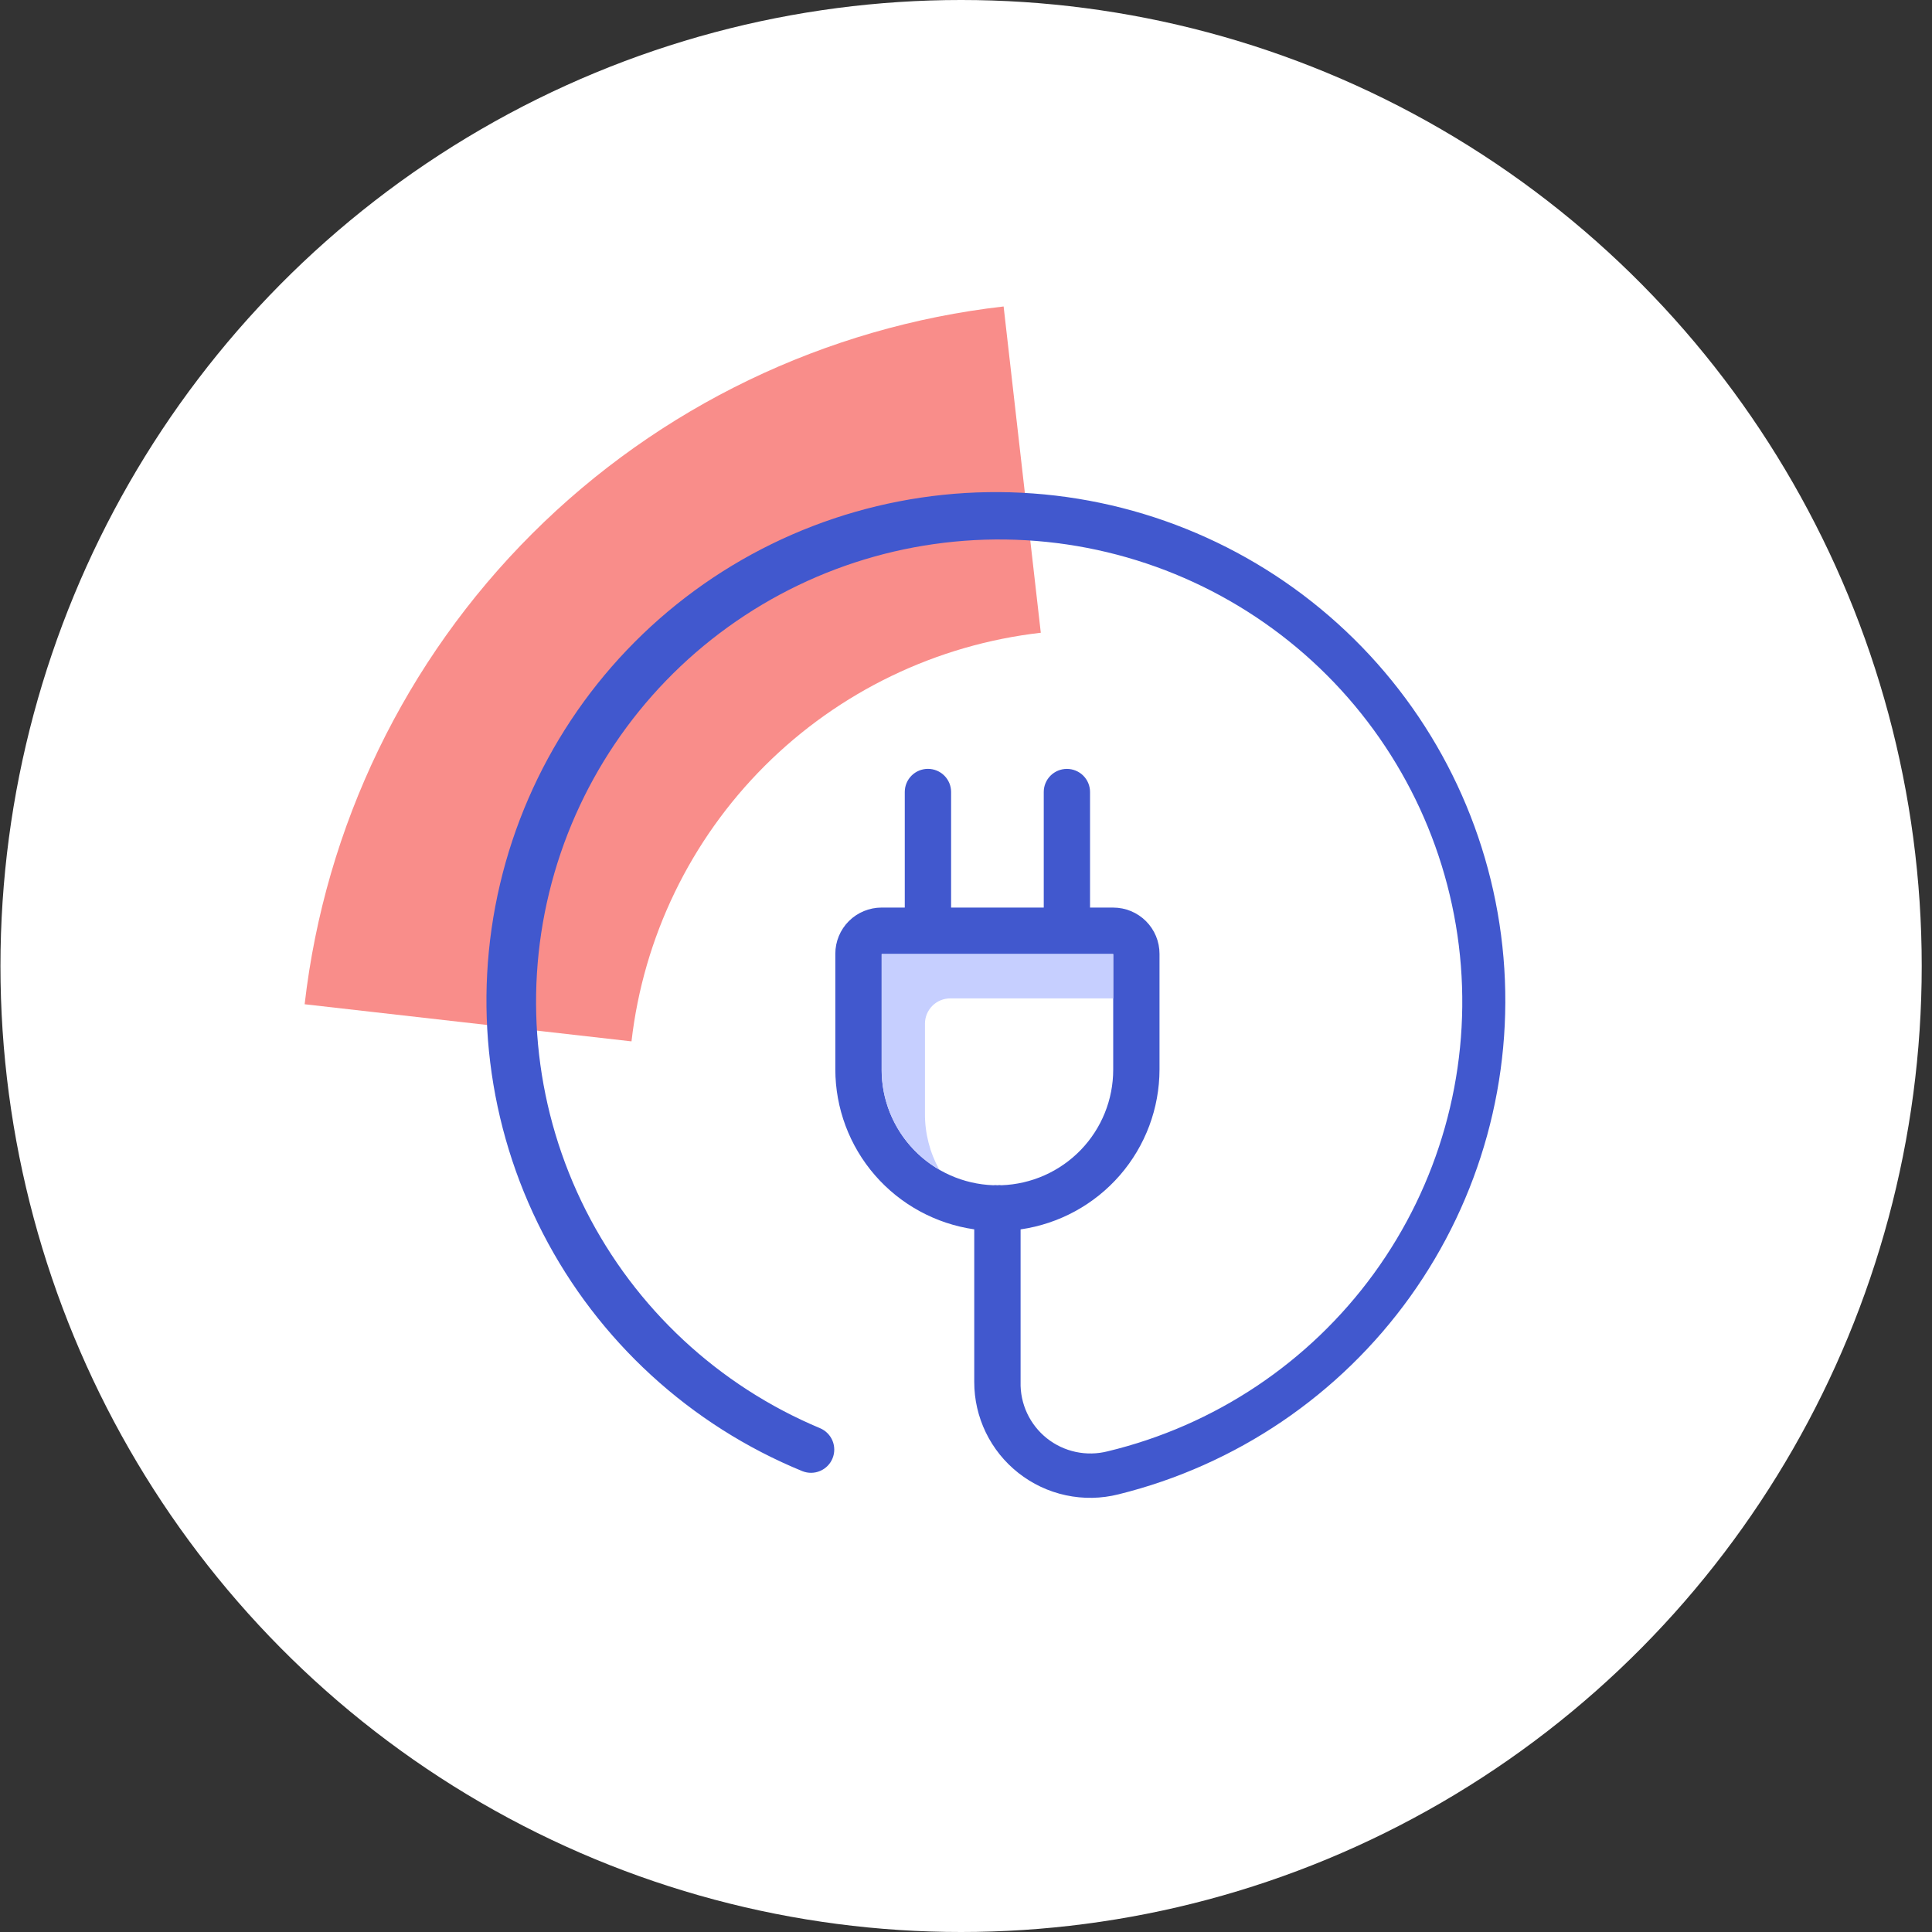
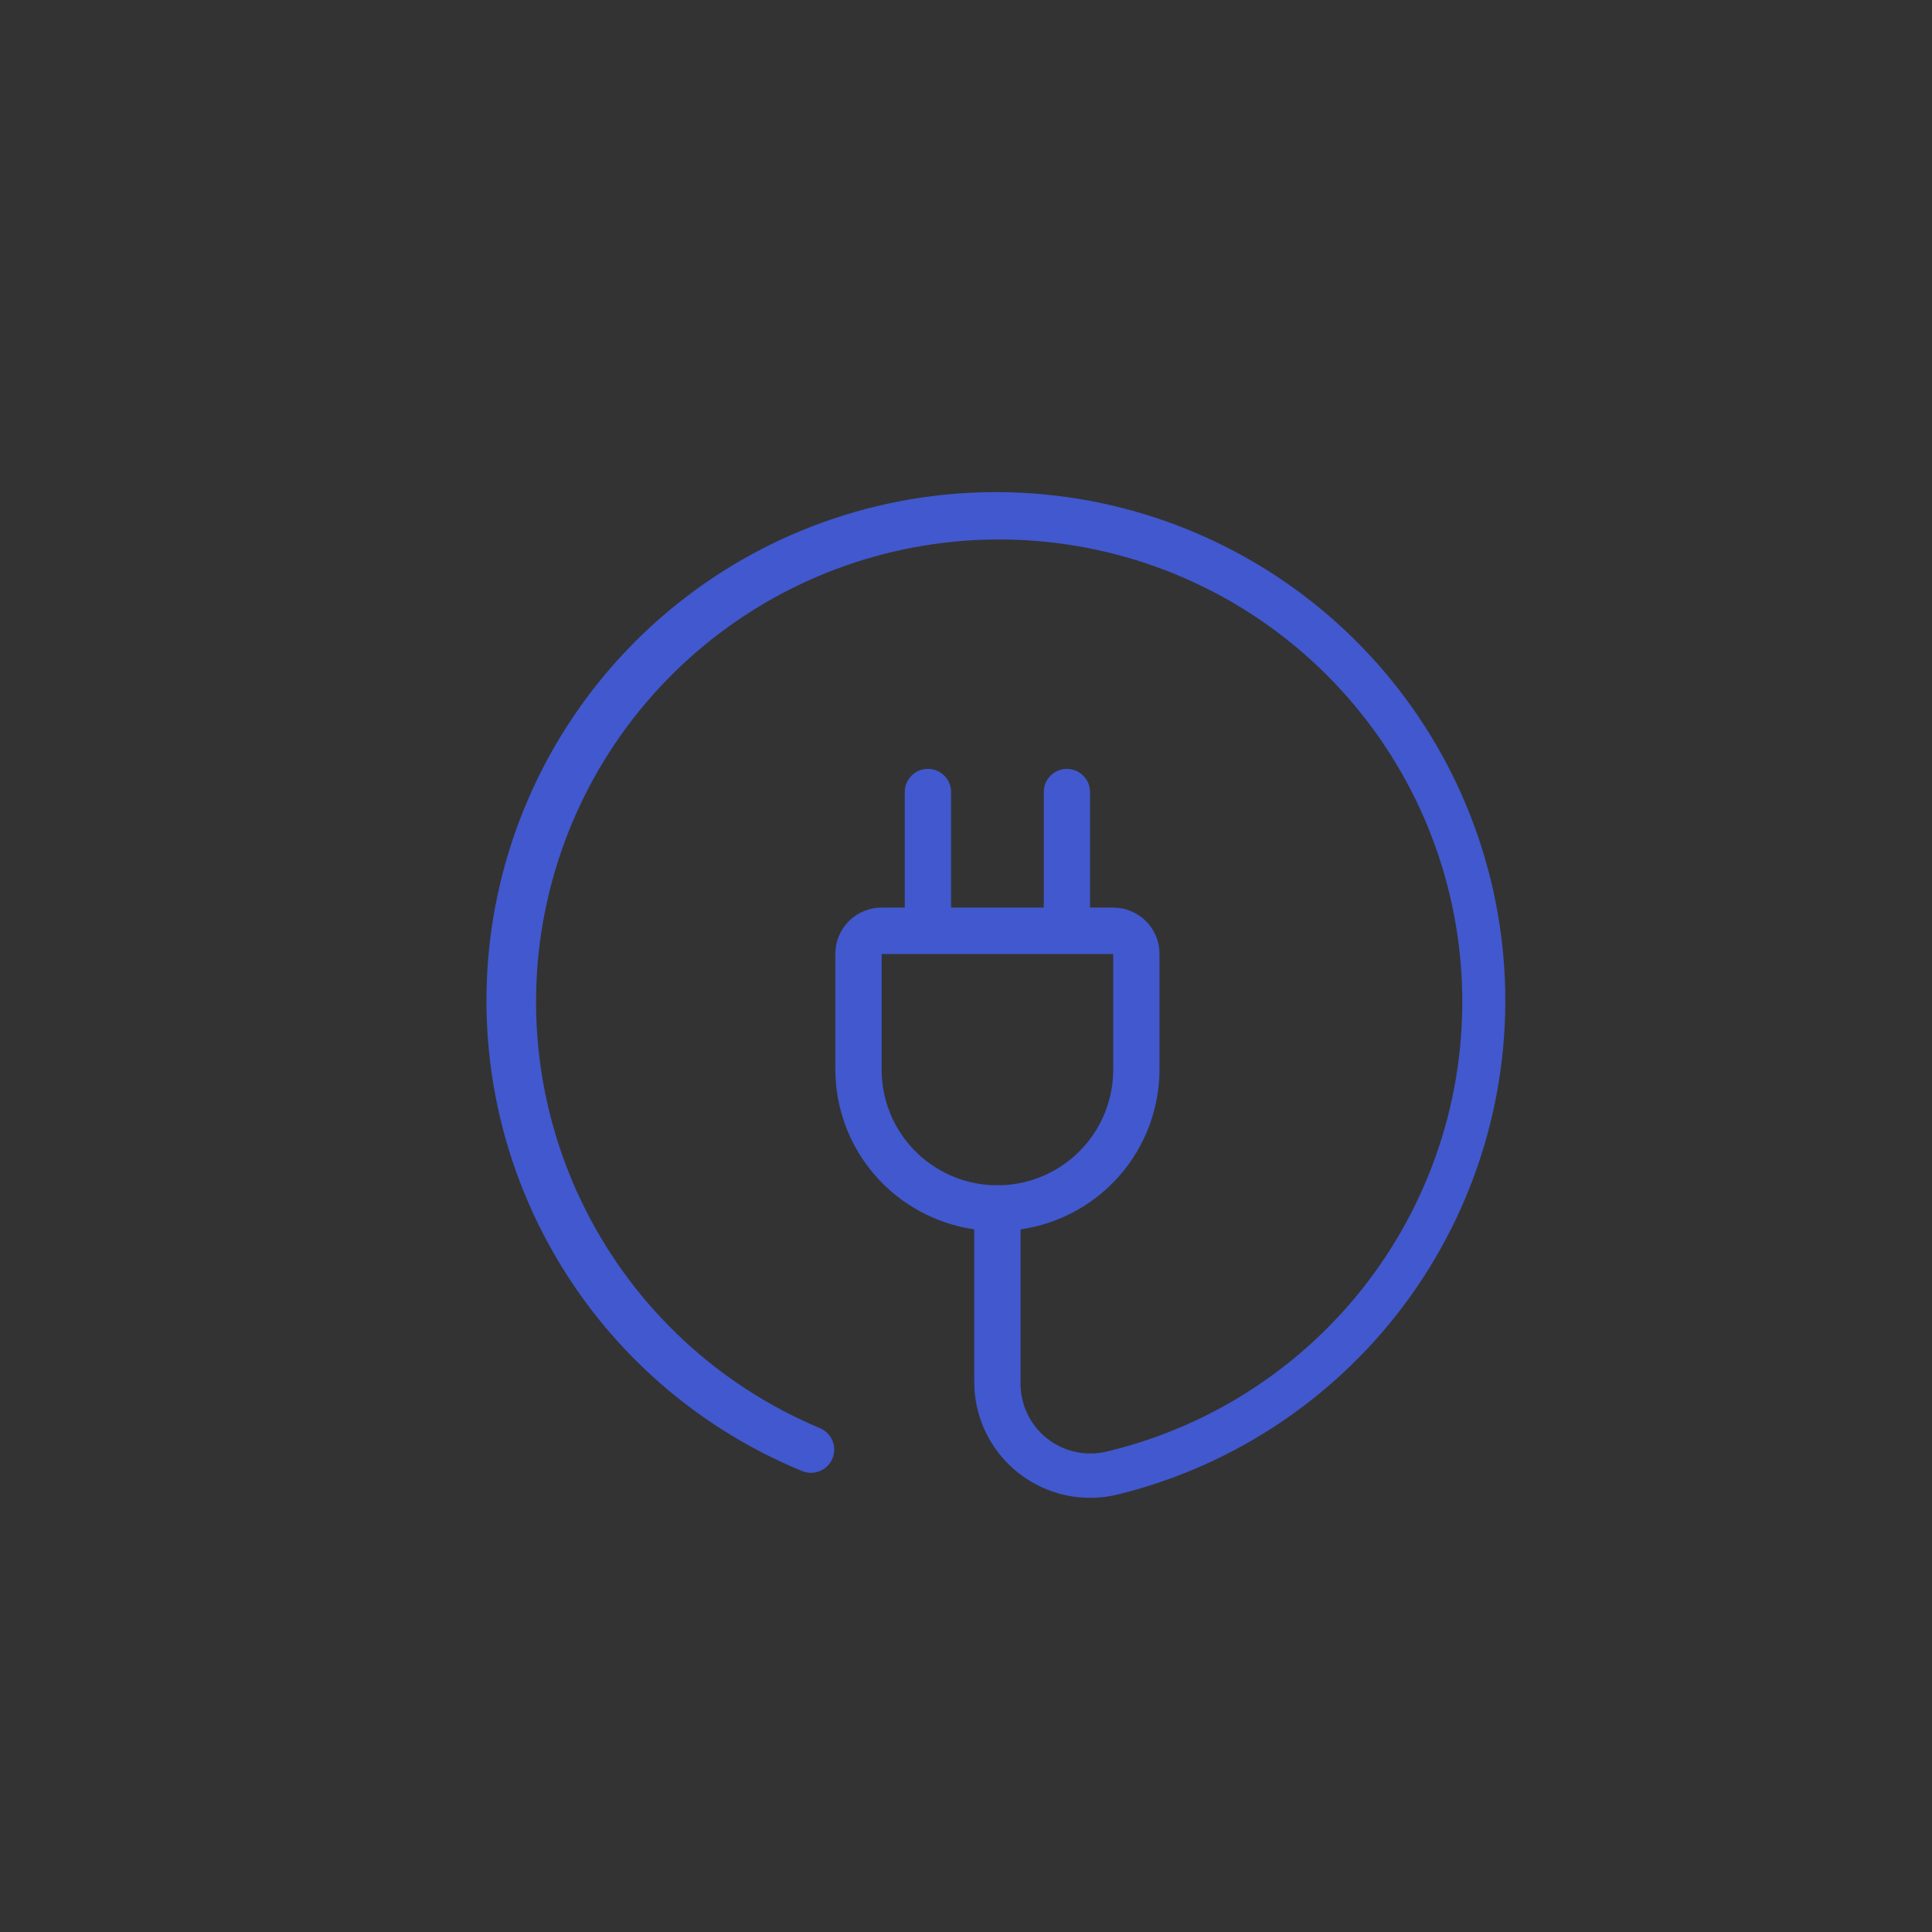
<svg xmlns="http://www.w3.org/2000/svg" width="94" height="94" viewBox="0 0 94 94" fill="none">
  <rect x="0" y="0" width="94" height="94" fill="#333333" stroke="none" />
-   <ellipse cx="46.761" cy="47" rx="46.739" ry="47" fill="white" />
-   <path d="M48.83 14.909L50.639 30.786C45.559 31.369 40.826 33.651 37.21 37.26C33.594 40.87 31.309 45.595 30.725 50.667L14.822 48.861C15.816 40.199 19.718 32.129 25.893 25.964C32.068 19.799 40.152 15.903 48.828 14.911L48.83 14.909Z" fill="#F98D8A" />
  <path d="M49.542 71.659C50.22 72.196 51.013 72.57 51.859 72.751C52.706 72.933 53.582 72.917 54.422 72.705C60.145 71.288 65.175 67.88 68.608 63.093C72.041 58.305 73.651 52.453 73.151 46.587C72.65 40.721 70.071 35.225 65.876 31.087C61.682 26.948 56.147 24.439 50.266 24.009C44.384 23.578 38.542 25.256 33.788 28.739C29.034 32.223 25.68 37.285 24.328 43.015C22.976 48.746 23.715 54.77 26.412 60.005C29.109 65.241 33.588 69.345 39.043 71.58C39.321 71.689 39.629 71.685 39.903 71.568C40.177 71.451 40.394 71.232 40.506 70.956C40.619 70.681 40.618 70.373 40.505 70.098C40.391 69.823 40.174 69.604 39.9 69.488C34.957 67.419 30.915 63.658 28.499 58.881C26.084 54.104 25.453 48.623 26.721 43.424C27.988 38.225 31.07 33.647 35.414 30.512C39.758 27.377 45.079 25.891 50.422 26.32C55.765 26.75 60.779 29.067 64.565 32.855C68.35 36.643 70.66 41.654 71.078 46.989C71.496 52.324 69.995 57.633 66.845 61.963C63.695 66.292 59.103 69.359 53.892 70.613C53.383 70.742 52.851 70.752 52.338 70.642C51.824 70.532 51.344 70.305 50.933 69.978C50.523 69.651 50.194 69.233 49.972 68.758C49.751 68.283 49.642 67.763 49.656 67.239V59.815C51.531 59.545 53.246 58.61 54.488 57.18C55.729 55.751 56.413 53.923 56.415 52.032V46.408C56.415 46.112 56.357 45.82 56.244 45.547C56.131 45.274 55.965 45.026 55.756 44.817C55.546 44.608 55.298 44.443 55.025 44.329C54.751 44.216 54.458 44.158 54.162 44.158H53.035V38.534C53.035 38.236 52.917 37.95 52.706 37.739C52.494 37.528 52.208 37.41 51.909 37.41C51.61 37.41 51.324 37.528 51.112 37.739C50.901 37.95 50.783 38.236 50.783 38.534V44.157H46.275V38.532C46.275 38.234 46.156 37.948 45.945 37.737C45.733 37.526 45.447 37.408 45.148 37.408C44.849 37.408 44.563 37.526 44.351 37.737C44.14 37.948 44.021 38.234 44.021 38.532V44.157H42.895C42.297 44.157 41.724 44.394 41.301 44.815C40.879 45.237 40.642 45.809 40.642 46.406V52.03C40.644 53.922 41.328 55.749 42.569 57.179C43.811 58.608 45.526 59.543 47.401 59.813V67.237C47.4 68.088 47.592 68.927 47.963 69.694C48.334 70.459 48.873 71.131 49.542 71.659ZM42.896 52.043V46.419H54.162V52.043C54.163 53.502 53.596 54.904 52.581 55.953C51.565 57.003 50.181 57.617 48.721 57.667C48.657 57.656 48.593 57.656 48.529 57.667C48.462 57.657 48.394 57.657 48.327 57.667C46.868 57.615 45.486 56.999 44.473 55.95C43.46 54.901 42.894 53.5 42.895 52.043H42.896Z" fill="#4158CE" />
-   <path d="M46.236 48.576C45.909 48.576 45.595 48.705 45.364 48.936C45.133 49.167 45.003 49.48 45.003 49.806V54.201C45.001 55.146 45.24 56.077 45.697 56.905C44.843 56.411 44.135 55.701 43.644 54.847C43.152 53.994 42.895 53.026 42.898 52.041V46.419H54.16V48.576H46.236Z" fill="#C6CFFF" />
</svg>